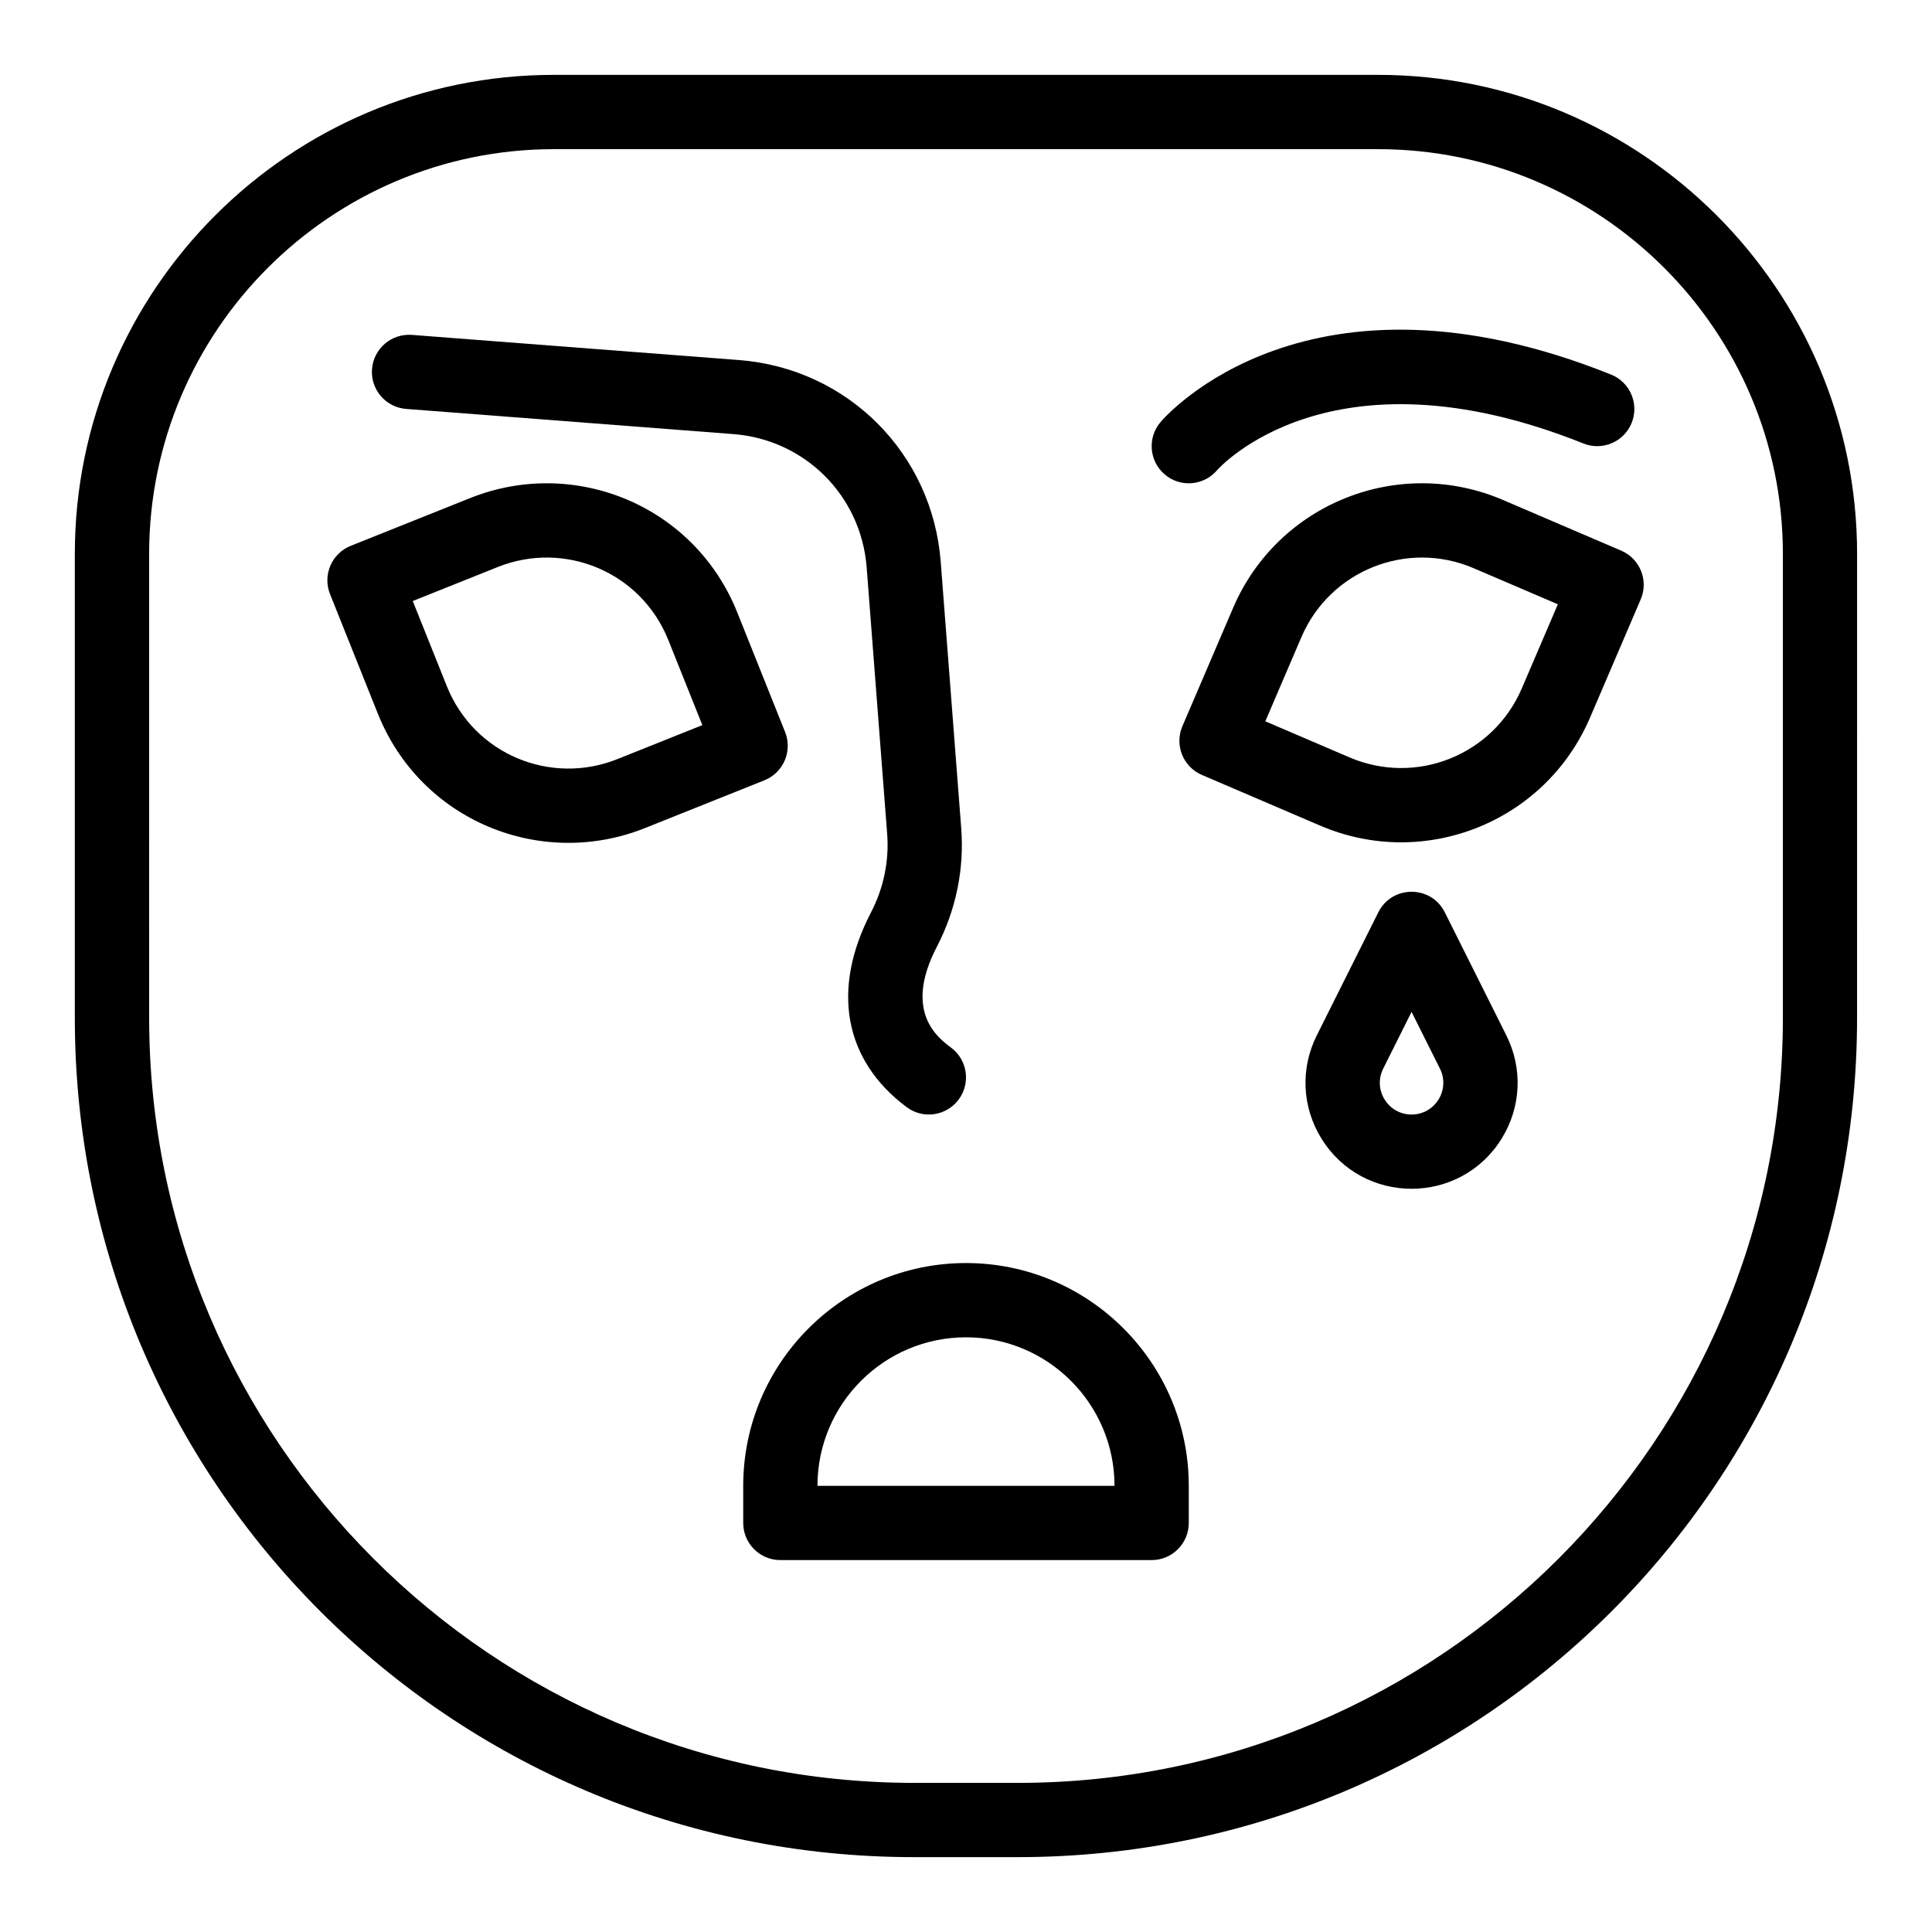
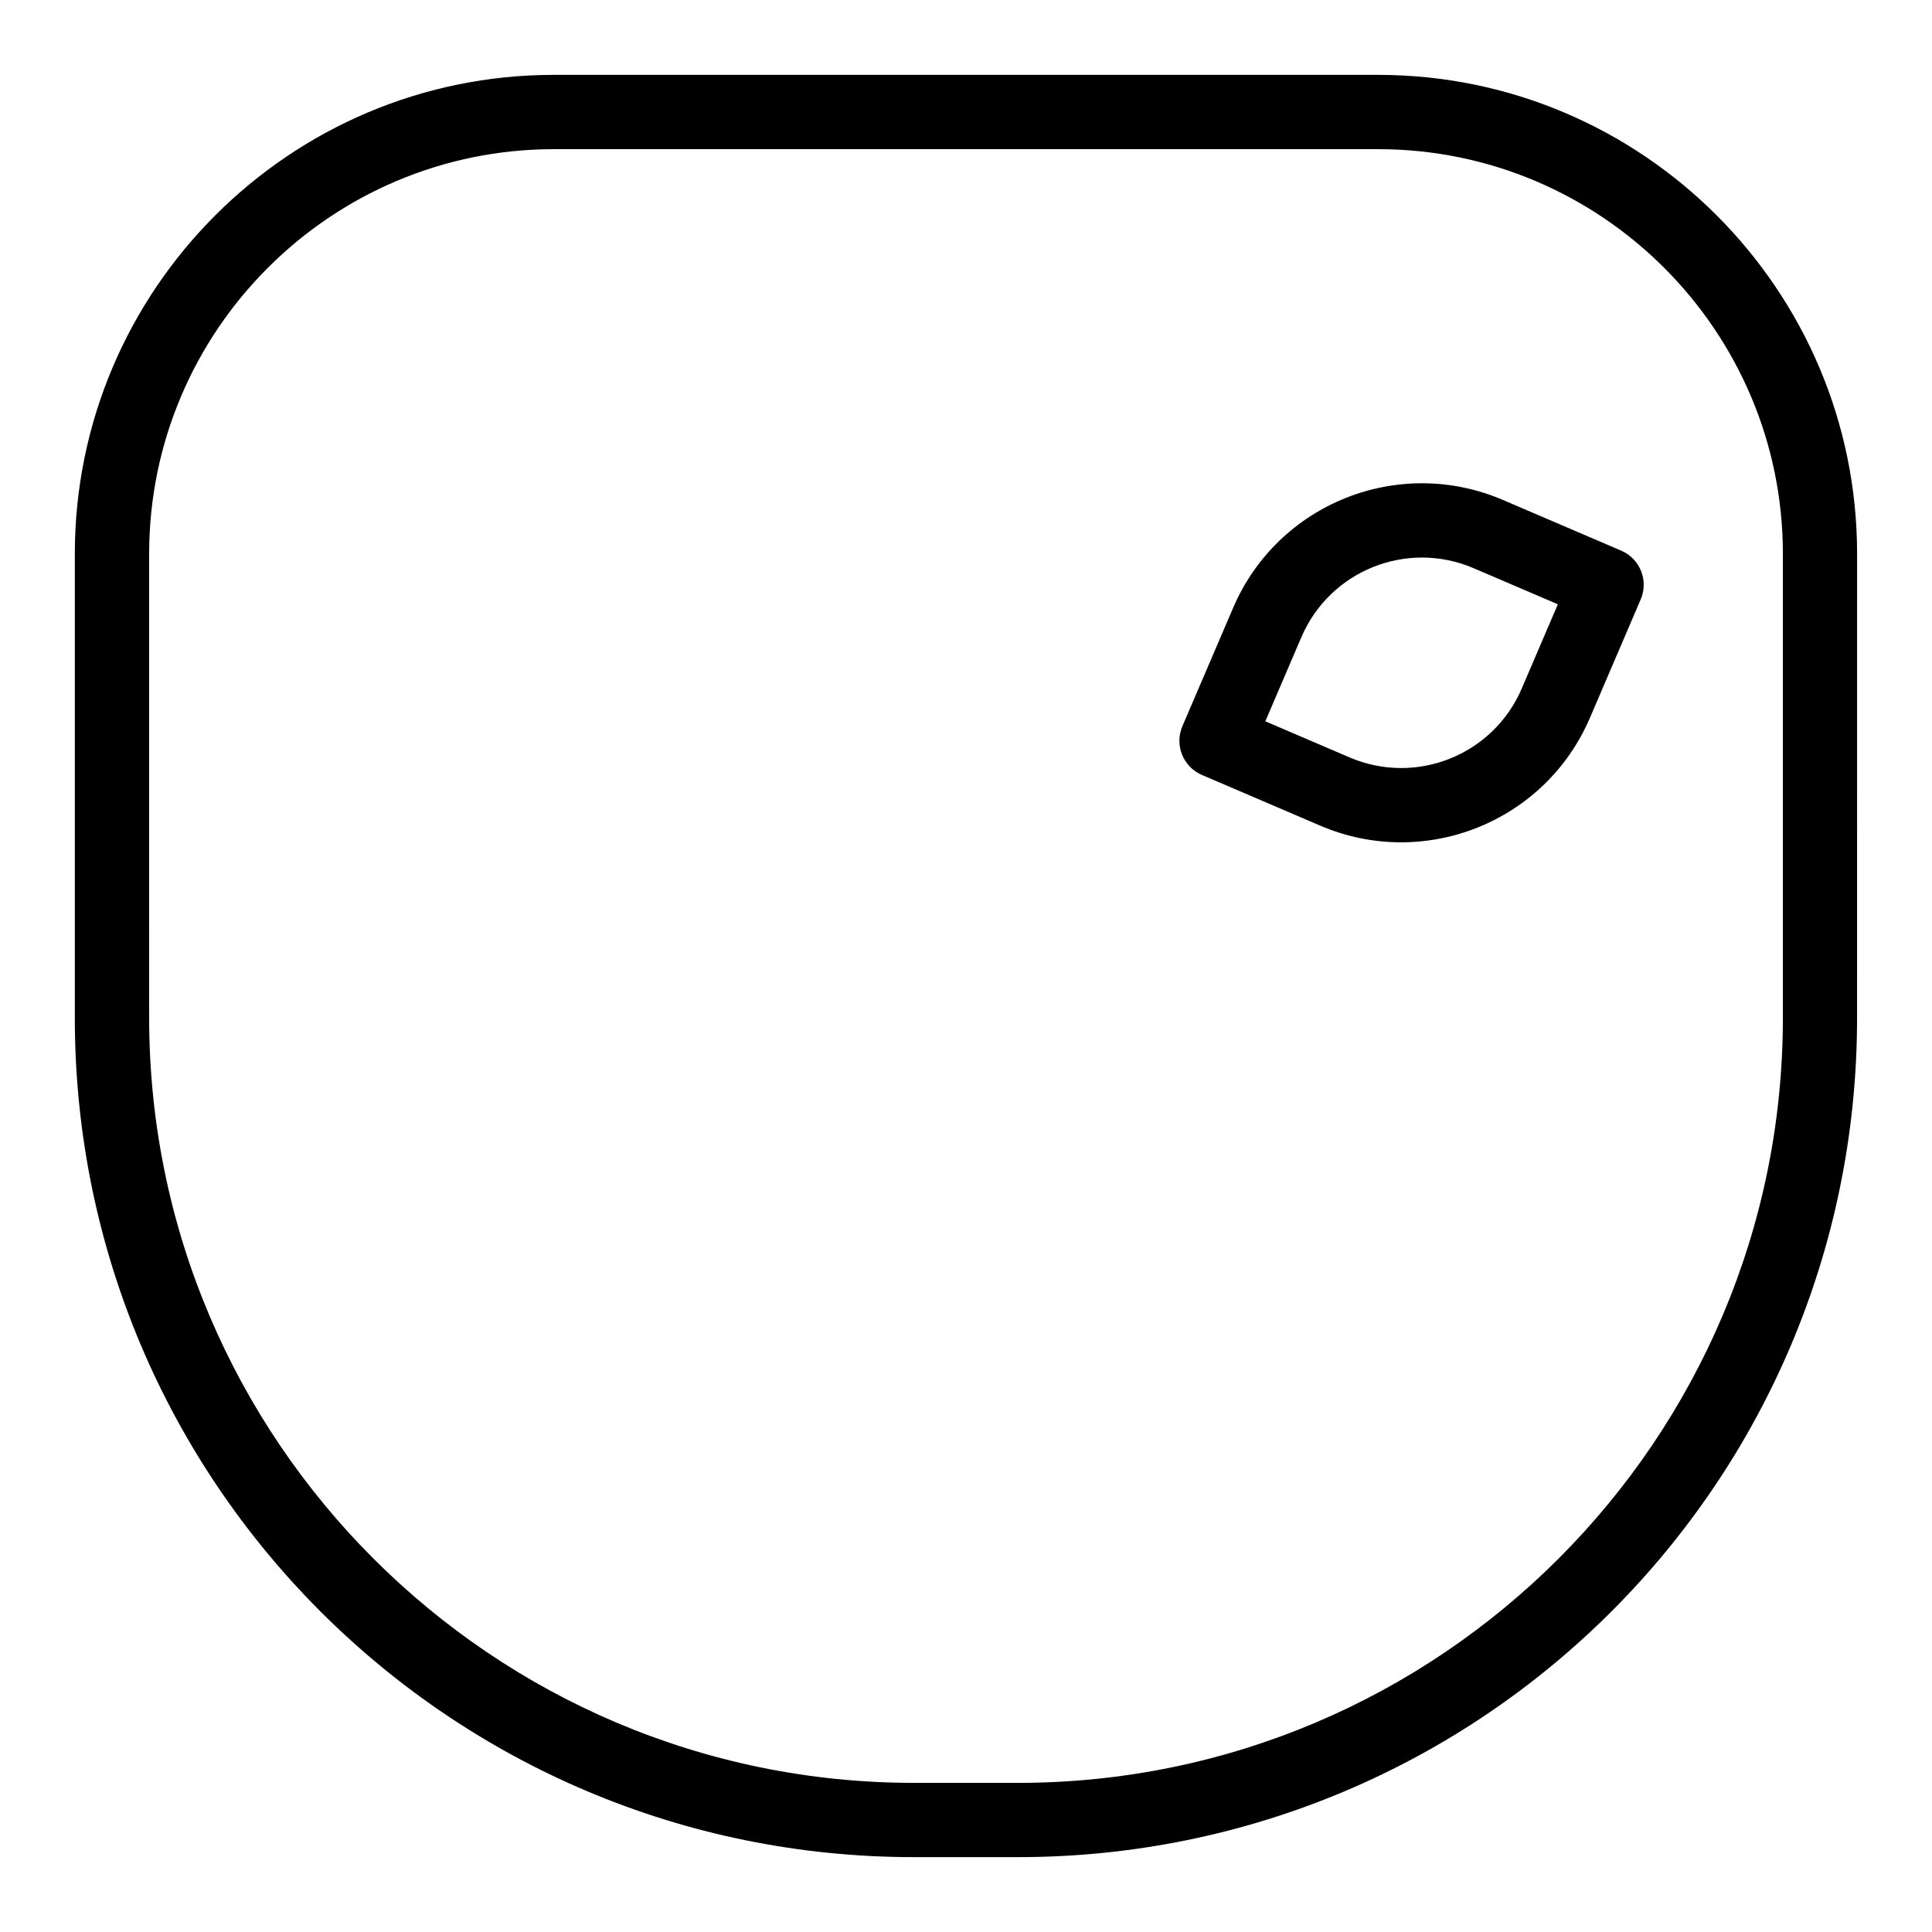
<svg xmlns="http://www.w3.org/2000/svg" fill="#000000" width="800px" height="800px" version="1.1" viewBox="144 144 512 512">
  <g>
    <path d="m509.22 163.84h-218.45c-69.992 0-126.94 56.945-126.94 126.94v123c0 122.9 99.461 222.38 222.38 222.38h27.551c122.91 0 222.38-99.461 222.38-222.38l0.008-123c0-69.992-56.945-126.94-126.94-126.94zm107.26 249.94c0 111.77-90.934 202.7-202.7 202.7h-27.551c-111.77 0-202.7-90.934-202.7-202.7l-0.004-123c0-59.141 48.113-107.25 107.25-107.25h218.45c59.141 0 107.26 48.113 107.26 107.26z" />
-     <path d="m352.06 337.99-12.668-31.672c-11.402-28.508-43.301-41.324-70.777-30.332l-31.672 12.668c-5.047 2.019-7.5 7.746-5.481 12.793l12.668 31.672c11.379 28.453 43.242 41.348 70.777 30.332l31.672-12.668c5.043-2.019 7.496-7.746 5.481-12.793zm-44.465 7.188c-17.641 7.055-37.945-1.25-45.195-19.367l-9.016-22.535 22.535-9.016c17.68-7.07 37.961 1.285 45.195 19.367l9.016 22.535z" />
    <path d="m573.64 289.93-31.355-13.438c-27.586-11.824-59.613 0.875-71.496 28.598l-13.438 31.355c-2.141 4.996 0.172 10.781 5.168 12.922l31.352 13.438c27.59 11.824 59.613-0.879 71.492-28.598l13.438-31.355c2.148-4.996-0.164-10.781-5.16-12.922zm-26.355 36.523c-7.566 17.652-27.98 25.836-45.652 18.262l-22.309-9.562 9.562-22.309c7.566-17.656 27.984-25.836 45.652-18.262l22.309 9.562z" />
-     <path d="m251.64 252.37 86.684 6.668c19.02 1.465 33.887 16.332 35.352 35.352l5.434 70.621c0.551 7.144-0.938 14.34-4.297 20.812-10.59 20.383-7.144 39.184 9.457 51.582 4.391 3.281 10.547 2.32 13.773-1.996 3.254-4.356 2.359-10.52-1.996-13.773-3.481-2.602-12.727-9.504-3.769-26.738 5.059-9.73 7.289-20.586 6.457-31.395l-5.434-70.621c-2.215-28.766-24.699-51.25-53.465-53.465l-86.684-6.668c-5.418-0.41-10.148 3.637-10.566 9.059-0.418 5.414 3.637 10.145 9.055 10.562z" />
-     <path d="m452.66 269.73c4.164 3.547 10.371 2.996 13.871-1.113 0.293-0.344 29.977-33.988 97.086-7.086 5.043 2.019 10.773-0.43 12.797-5.473 2.023-5.043-0.43-10.773-5.473-12.797-80.102-32.113-117.83 10.754-119.39 12.594-3.523 4.144-3.023 10.352 1.113 13.875z" />
-     <path d="m400 478.72c-32.555 0-59.039 26.484-59.039 59.039v9.84c0 5.434 4.406 9.84 9.84 9.84h98.398c5.434 0 9.84-4.406 9.84-9.84v-9.84c0-32.555-26.484-59.039-59.039-59.039zm-39.363 59.039c0-21.703 17.656-39.359 39.359-39.359s39.359 17.656 39.359 39.359z" />
-     <path d="m526.88 385.76c-3.621-7.234-13.98-7.246-17.602 0l-16.32 32.637c-4.387 8.77-3.926 18.984 1.23 27.324 10.988 17.777 36.816 17.738 47.781 0 5.152-8.34 5.613-18.555 1.23-27.324zm-8.801 53.602c-6.25 0-10.312-6.578-7.516-12.164l7.516-15.035 7.519 15.035c2.789 5.578-1.258 12.164-7.519 12.164z" />
  </g>
</svg>